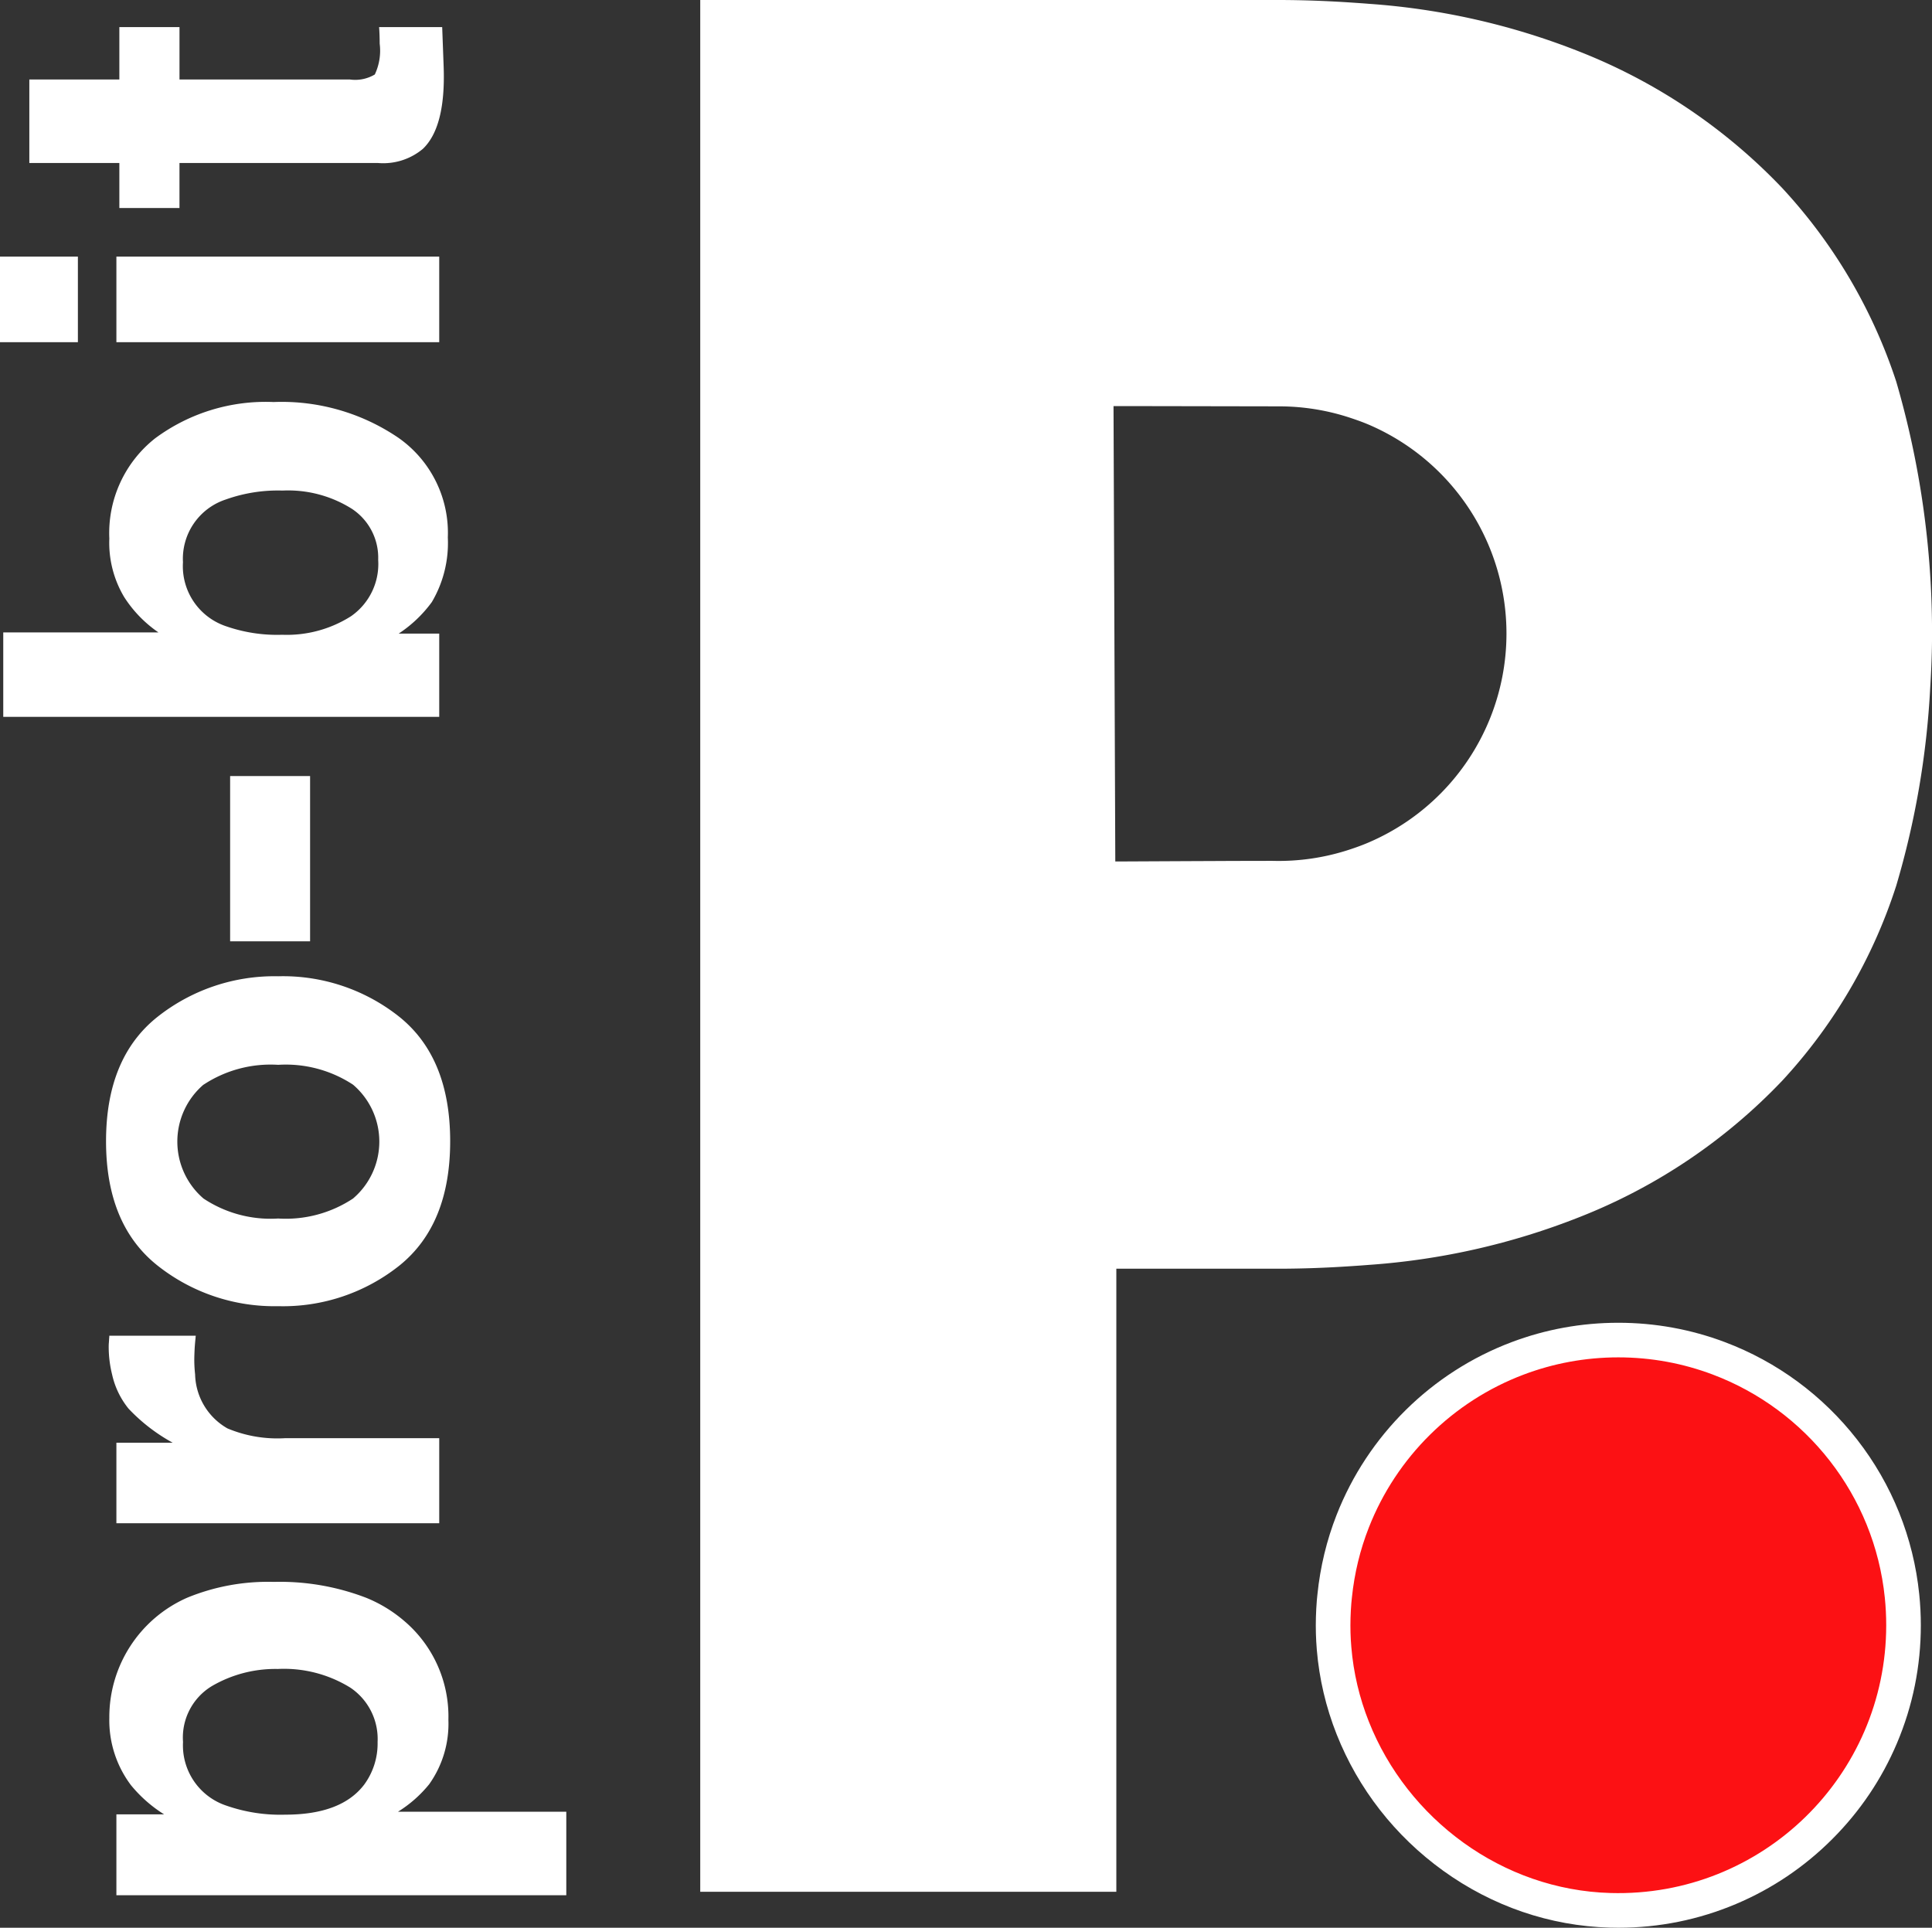
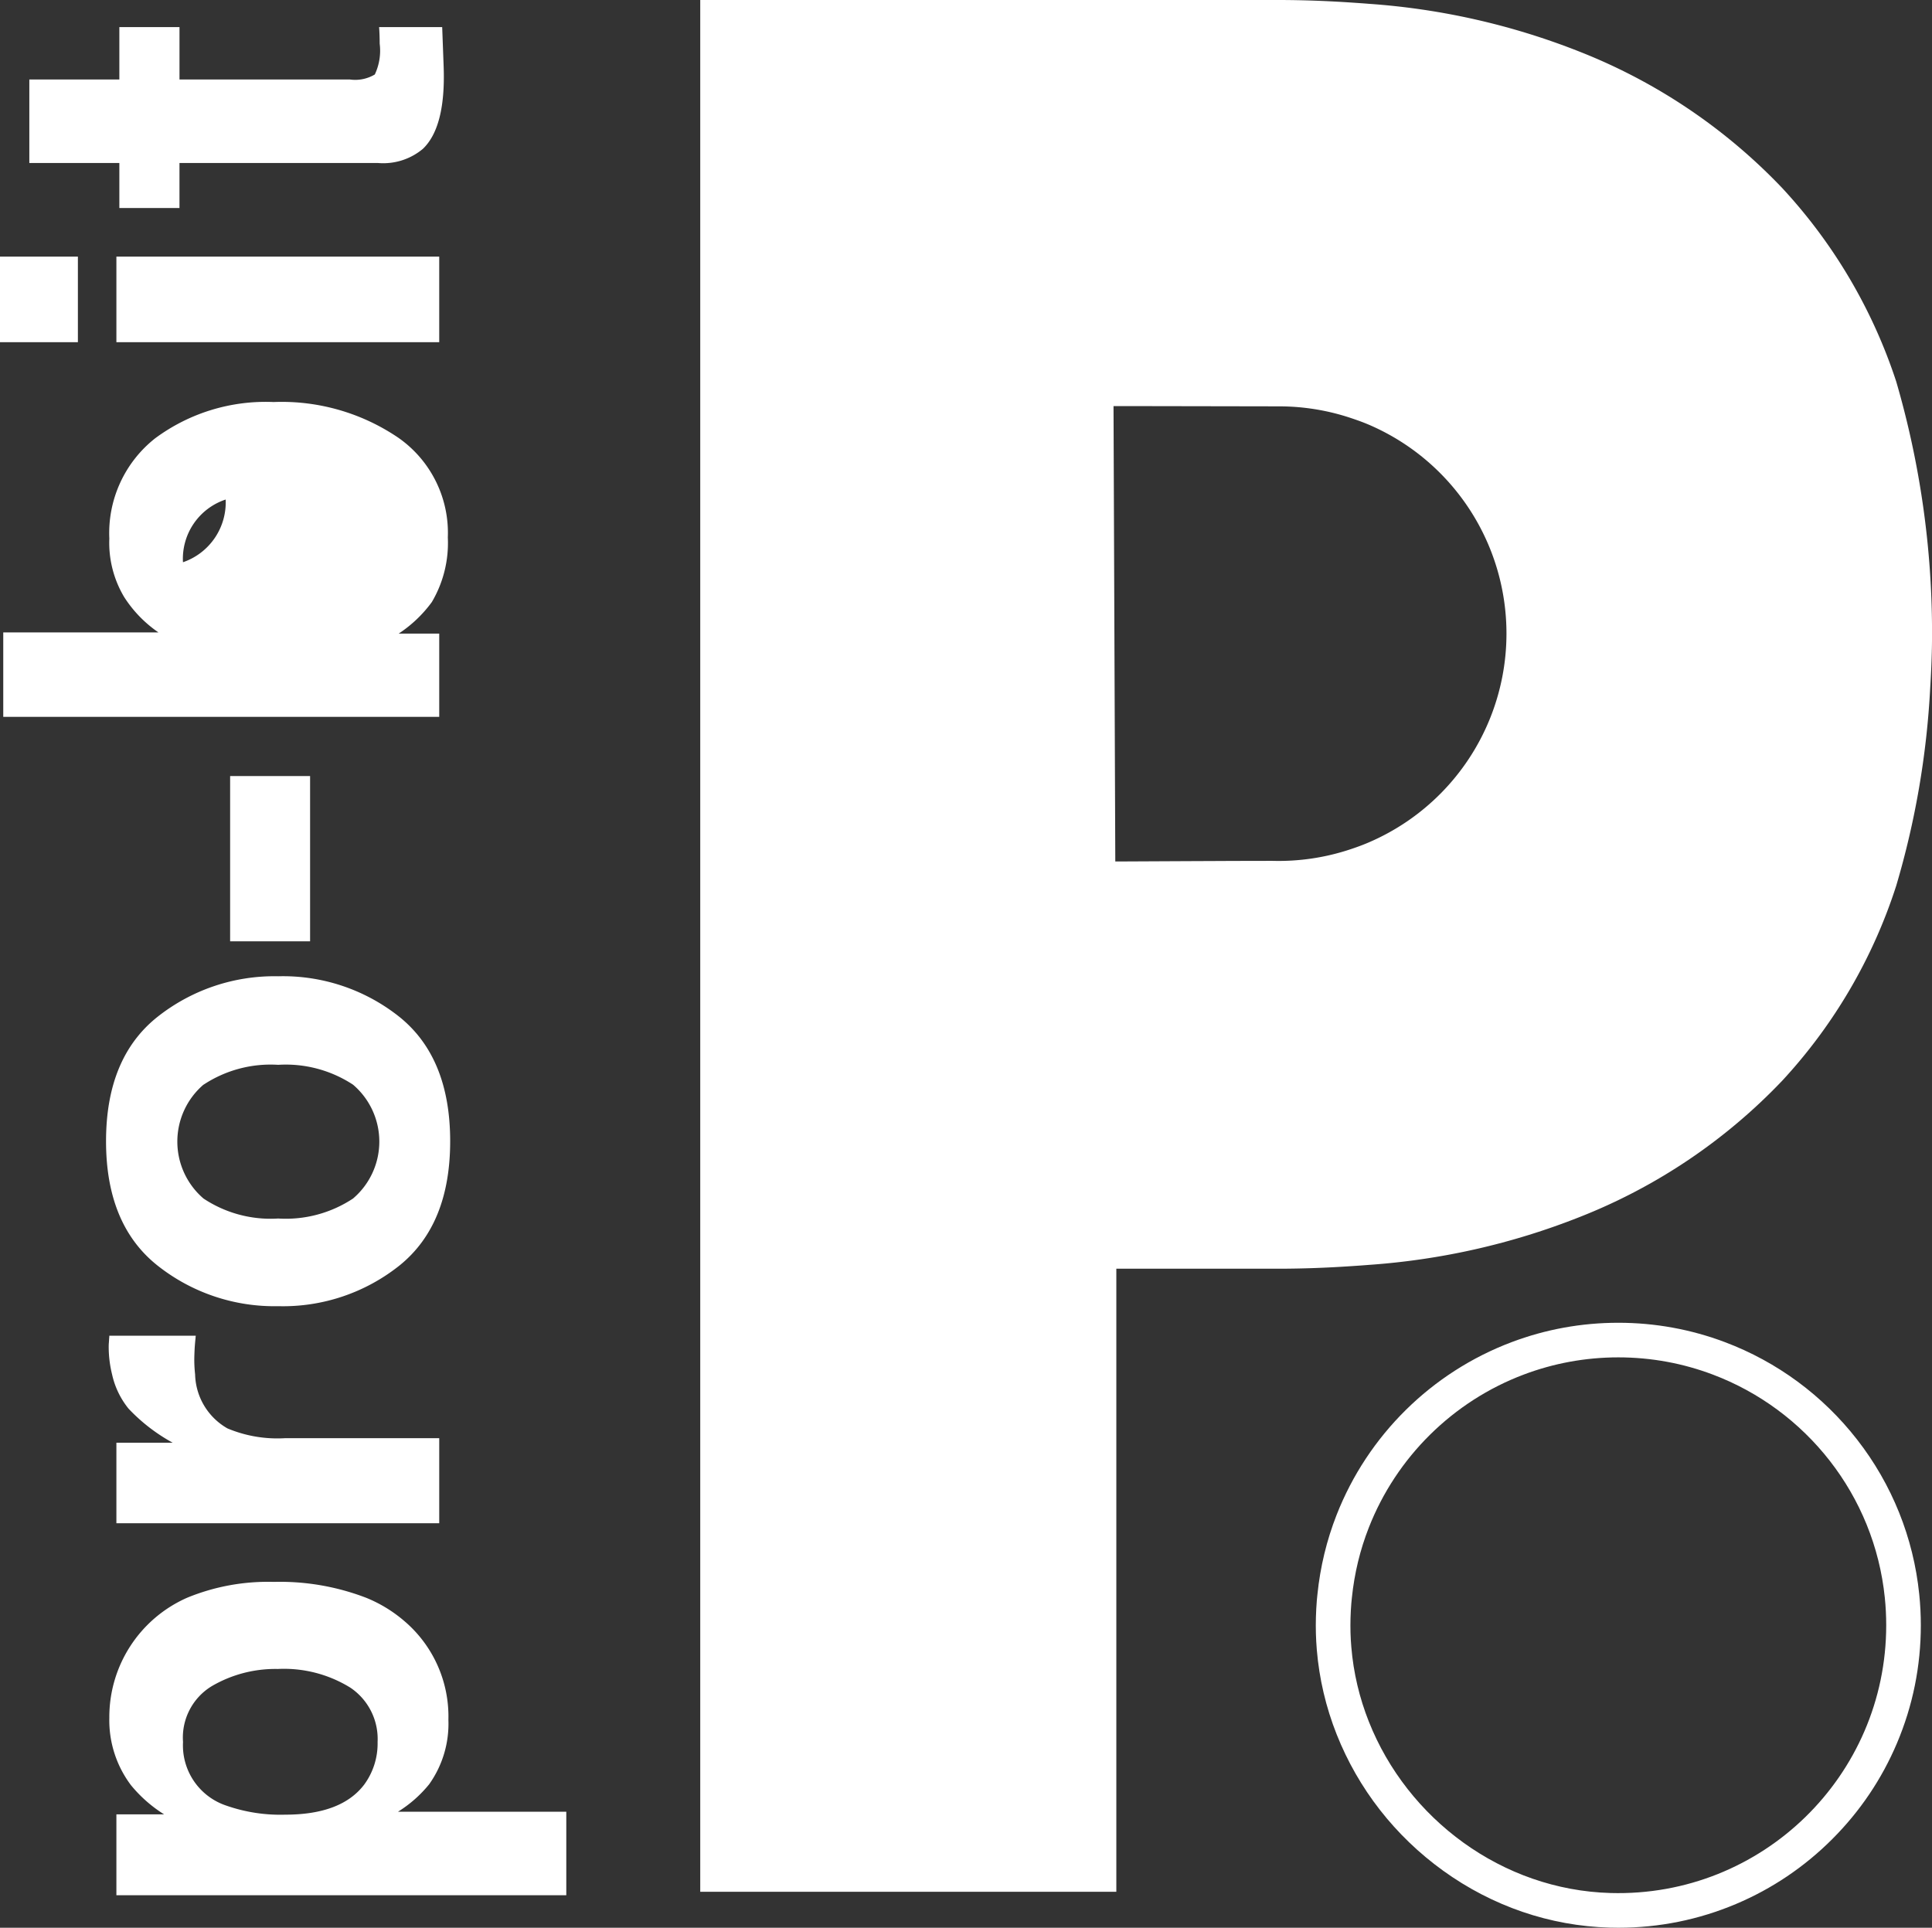
<svg xmlns="http://www.w3.org/2000/svg" width="104.472" height="104.249" viewBox="0 0 104.472 104.249">
  <rect x="0" y="0" width="104.472" height="104.249" fill="#333333" stroke="none" />
  <g id="Bildmaterial_3" data-name="Bildmaterial 3" transform="translate(52.236 51.245)">
    <g id="Gruppe_11" data-name="Gruppe 11" transform="translate(-52.236 -51.245)">
      <g id="Pfad_14" data-name="Pfad 14" transform="translate(-44.032 -44.263)" fill="#fc1114" stroke-miterlimit="10">
-         <path d="M 131.542 147.576 C 131.542 147.576 131.542 147.576 131.542 147.576 C 131.394 147.576 131.245 147.574 131.098 147.57 C 128.064 147.485 125.131 146.481 122.617 144.668 C 120.163 142.897 118.283 140.491 117.181 137.708 C 116.633 136.325 116.293 134.877 116.171 133.407 C 116.147 133.113 116.131 132.844 116.124 132.583 C 116.11 132.031 116.125 131.464 116.171 130.896 C 116.177 130.822 116.184 130.749 116.192 130.677 C 116.196 130.643 116.2 130.609 116.203 130.576 C 116.346 129.178 116.674 127.817 117.179 126.528 C 118.771 122.467 122.024 119.256 126.104 117.719 C 127.842 117.064 129.672 116.731 131.542 116.731 C 133.408 116.731 135.236 117.064 136.975 117.719 C 139.632 118.719 141.962 120.436 143.714 122.685 C 145.495 124.97 146.591 127.697 146.884 130.573 C 146.937 131.095 146.964 131.627 146.964 132.154 C 146.964 136.274 145.36 140.147 142.446 143.06 C 139.534 145.972 135.661 147.576 131.542 147.576 Z" stroke="none" />
        <path d="M 131.542 117.667 C 129.743 117.667 128.022 117.996 126.434 118.595 C 122.601 120.039 119.543 123.061 118.051 126.87 C 117.581 128.066 117.27 129.341 117.134 130.668 C 117.124 130.769 117.112 130.869 117.104 130.97 C 117.062 131.492 117.046 132.022 117.06 132.558 C 117.067 132.817 117.082 133.074 117.104 133.329 C 117.22 134.736 117.546 136.091 118.051 137.364 C 120.133 142.621 125.247 146.47 131.124 146.634 C 139.315 146.865 146.028 140.295 146.028 132.154 C 146.028 131.653 146.003 131.157 145.953 130.668 C 145.387 125.114 141.684 120.492 136.645 118.595 C 135.057 117.996 133.338 117.667 131.542 117.667 M 131.542 115.796 C 133.521 115.796 135.46 116.148 137.305 116.843 C 140.123 117.904 142.594 119.725 144.452 122.11 C 146.341 124.533 147.504 127.427 147.814 130.479 C 147.871 131.032 147.9 131.596 147.9 132.154 C 147.9 134.362 147.467 136.505 146.613 138.523 C 145.789 140.471 144.61 142.22 143.108 143.721 C 141.606 145.223 139.857 146.402 137.909 147.226 C 135.891 148.079 133.749 148.512 131.542 148.512 C 131.386 148.512 131.228 148.51 131.072 148.505 C 127.849 148.415 124.736 147.35 122.069 145.427 C 119.47 143.552 117.479 141.002 116.311 138.053 C 115.729 136.584 115.368 135.046 115.238 133.484 C 115.213 133.173 115.196 132.886 115.189 132.608 C 115.173 132.023 115.19 131.422 115.238 130.821 C 115.245 130.73 115.254 130.648 115.262 130.576 C 115.265 130.545 115.269 130.514 115.272 130.483 L 115.272 130.478 C 115.423 128.998 115.772 127.555 116.308 126.187 C 117.996 121.88 121.446 118.474 125.774 116.843 C 127.618 116.148 129.558 115.796 131.542 115.796 Z" stroke="none" fill="#fff" />
      </g>
      <path id="Pfad_15" data-name="Pfad 15" d="M125.372,20.633a28.393,28.393,0,0,0-6.161-10.46,30.6,30.6,0,0,0-10.961-7.379A38.121,38.121,0,0,0,96.853.206C96.541.18,96.223.16,95.906.138,94.617.052,93.293,0,91.916,0H60.7V102.305H83.2V68.61h8.716c1.377,0,2.7-.052,3.99-.139.318-.021.635-.042.947-.068a38.121,38.121,0,0,0,11.4-2.588,30.553,30.553,0,0,0,10.961-7.379A28.261,28.261,0,0,0,125.372,47.9a46.058,46.058,0,0,0,1.837-10.682c.064-1.021.1-2.006.1-2.918A48.493,48.493,0,0,0,125.372,20.633ZM96.853,45.555c-.309.133-.625.25-.947.357a12.262,12.262,0,0,1-4.251.642c-.107,0-1.425,0-2.993.008-1.92.008-4.21.02-5.118.024l-.4,0-.037-9.366-.059-15.26h.5l5.118.009,3.346.006a12.243,12.243,0,0,1,3.9.641c.321.107.639.221.947.353a12.29,12.29,0,0,1,0,22.583Z" transform="translate(-22.835 0)" fill="#fff" />
      <path id="Pfad_16" data-name="Pfad 16" d="M26.769,148.075a5.641,5.641,0,0,0,1.041-3.482,6.773,6.773,0,0,0-2.418-5.375,7.458,7.458,0,0,0-2.027-1.228,13,13,0,0,0-5-.86,11.481,11.481,0,0,0-4.69.86,7.05,7.05,0,0,0-4.2,6.49,5.834,5.834,0,0,0,1.169,3.643,7.367,7.367,0,0,0,1.794,1.579H9.857v4.372H34.185v-4.516h-9.1A6.739,6.739,0,0,0,26.769,148.075Zm-3.507.01q-1.232,1.633-4.276,1.633a8.845,8.845,0,0,1-3.172-.485,3.432,3.432,0,0,1-2.354-3.447,3.249,3.249,0,0,1,1.553-3.017,6.816,6.816,0,0,1,3.571-.93,6.819,6.819,0,0,1,3.924,1.011,3.341,3.341,0,0,1,1.473,2.938A3.75,3.75,0,0,1,23.262,148.085Z" transform="translate(-3.563 -51.584)" fill="#fff" />
      <path id="Pfad_17" data-name="Pfad 17" d="M10.495,119.736a9.646,9.646,0,0,0,2.386,1.842H9.838v4.356H27.295v-4.6H18.951a6.978,6.978,0,0,1-3.107-.529,3.455,3.455,0,0,1-1.749-2.918,7.208,7.208,0,0,1-.045-.782c0-.138.006-.32.016-.545.009-.189.027-.406.052-.641,0-.044.007-.083.012-.128H9.454c0,.052,0,.085-.007.128-.007.124-.013.221-.017.264-.006.059-.008.132-.008.217a6.216,6.216,0,0,0,.183,1.486A4.457,4.457,0,0,0,10.495,119.736Z" transform="translate(-3.544 -43.559)" fill="#fff" />
      <path id="Pfad_18" data-name="Pfad 18" d="M11.959,100.261a10.174,10.174,0,0,0,6.545,2.21,10.1,10.1,0,0,0,6.568-2.21Q27.8,98.05,27.8,93.55T25.072,86.84A10.1,10.1,0,0,0,18.5,84.63a10.177,10.177,0,0,0-6.545,2.21Q9.191,89.05,9.191,93.55T11.959,100.261Zm2.507-9.769A6.581,6.581,0,0,1,18.5,89.419a6.62,6.62,0,0,1,4.046,1.073,4.044,4.044,0,0,1,0,6.158A6.586,6.586,0,0,1,18.5,97.73a6.547,6.547,0,0,1-4.039-1.081,4.058,4.058,0,0,1,0-6.158Z" transform="translate(-3.457 -31.835)" fill="#fff" />
      <rect id="Rechteck_7" data-name="Rechteck 7" width="4.324" height="8.937" transform="translate(12.444 41.968)" fill="#fff" />
-       <path id="Pfad_19" data-name="Pfad 19" d="M23.857,50.333V47.375H21.663a6.944,6.944,0,0,0,1.794-1.706,6.284,6.284,0,0,0,.865-3.493,6.272,6.272,0,0,0-2.674-5.392A11.219,11.219,0,0,0,14.9,34.851,10.036,10.036,0,0,0,8.5,36.81a6.525,6.525,0,0,0-2.482,5.423,5.725,5.725,0,0,0,.8,3.16,6.689,6.689,0,0,0,1.858,1.918H.282v4.565H23.857ZM12.309,40.124a8.387,8.387,0,0,1,3.075-.485,6.469,6.469,0,0,1,3.747.985,3.166,3.166,0,0,1,1.425,2.762,3.436,3.436,0,0,1-1.473,3.051,6.466,6.466,0,0,1-3.716,1,8.4,8.4,0,0,1-3.107-.485A3.423,3.423,0,0,1,10,43.515,3.373,3.373,0,0,1,12.309,40.124Z" transform="translate(-0.106 -13.11)" fill="#fff" />
+       <path id="Pfad_19" data-name="Pfad 19" d="M23.857,50.333V47.375H21.663a6.944,6.944,0,0,0,1.794-1.706,6.284,6.284,0,0,0,.865-3.493,6.272,6.272,0,0,0-2.674-5.392A11.219,11.219,0,0,0,14.9,34.851,10.036,10.036,0,0,0,8.5,36.81a6.525,6.525,0,0,0-2.482,5.423,5.725,5.725,0,0,0,.8,3.16,6.689,6.689,0,0,0,1.858,1.918H.282v4.565H23.857ZM12.309,40.124A3.423,3.423,0,0,1,10,43.515,3.373,3.373,0,0,1,12.309,40.124Z" transform="translate(-0.106 -13.11)" fill="#fff" />
      <rect id="Rechteck_8" data-name="Rechteck 8" width="17.457" height="4.628" transform="translate(6.294 13.877)" fill="#fff" />
      <rect id="Rechteck_9" data-name="Rechteck 9" width="4.212" height="4.628" transform="translate(0 13.877)" fill="#fff" />
      <path id="Pfad_20" data-name="Pfad 20" d="M7.41,12.134h3.251V9.7H21.408a3.336,3.336,0,0,0,2.418-.769q1.234-1.185,1.121-4.42l-.08-2.162H21.456c.011.15.019.3.024.457s.007.3.007.44a3.008,3.008,0,0,1-.264,1.666,2.075,2.075,0,0,1-1.337.272H10.662V2.349H7.41V5.184H2.542V9.7H7.41Z" transform="translate(-0.956 -0.884)" fill="#fff" />
    </g>
  </g>
</svg>